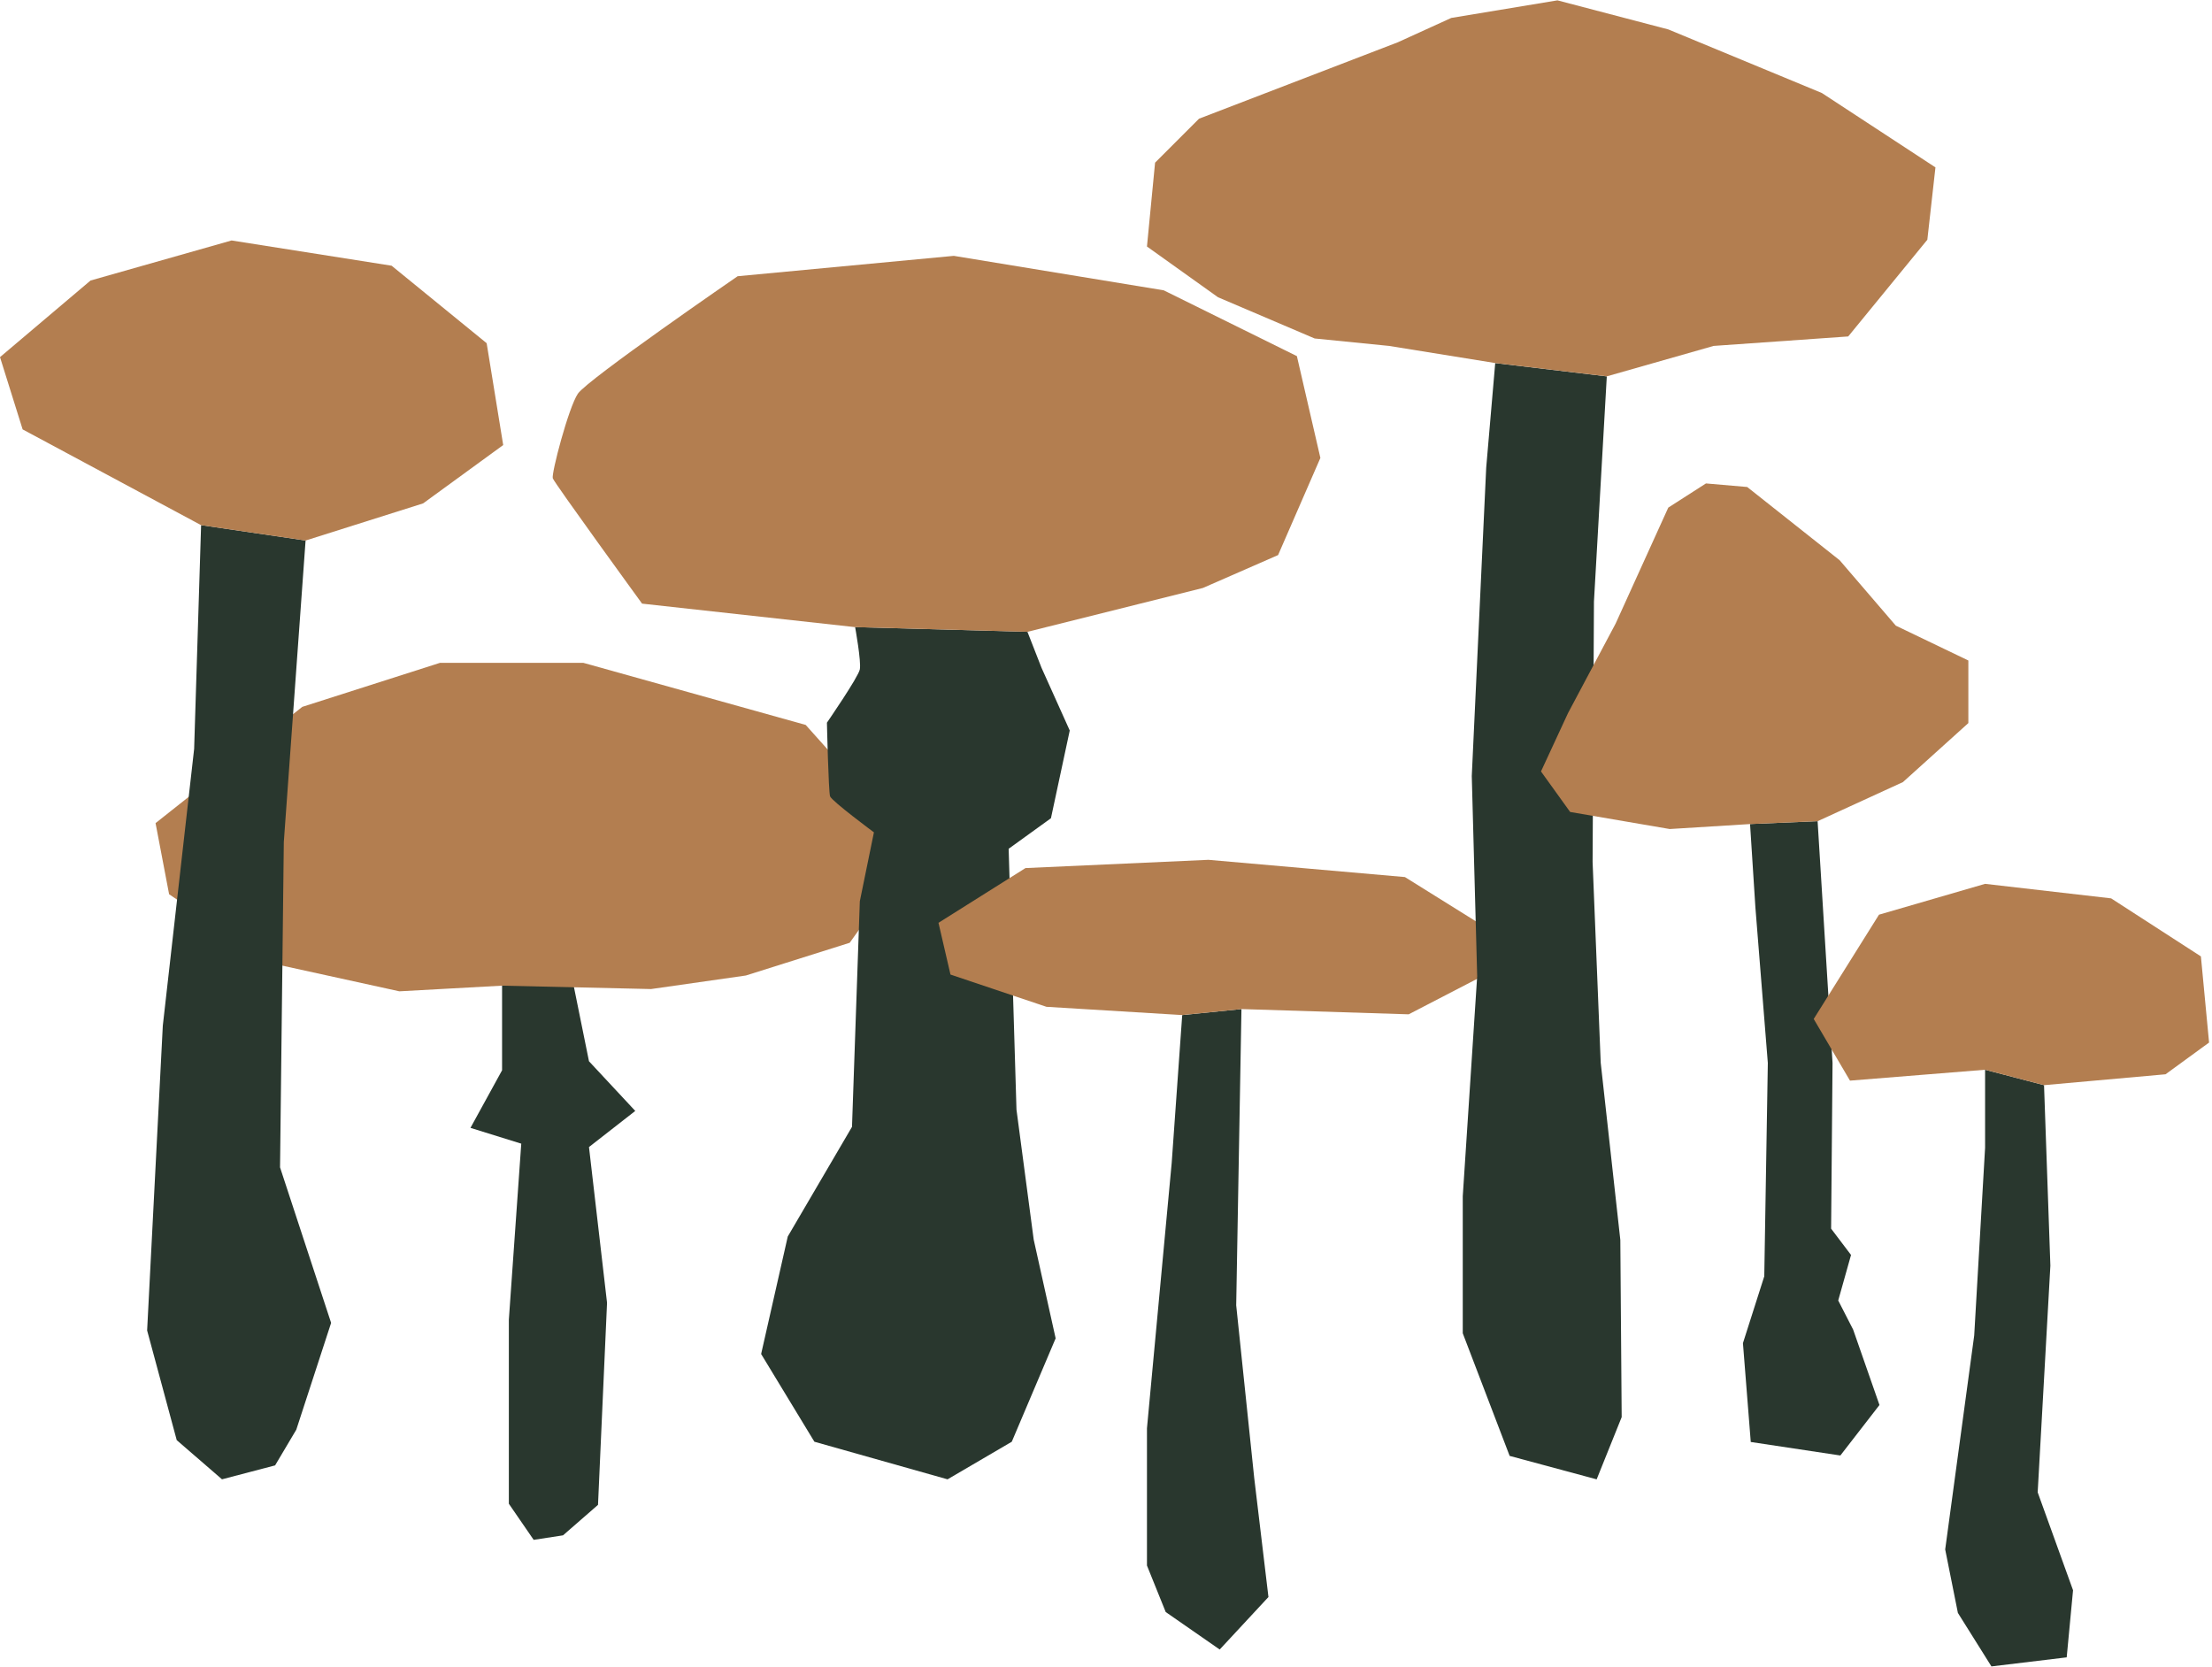
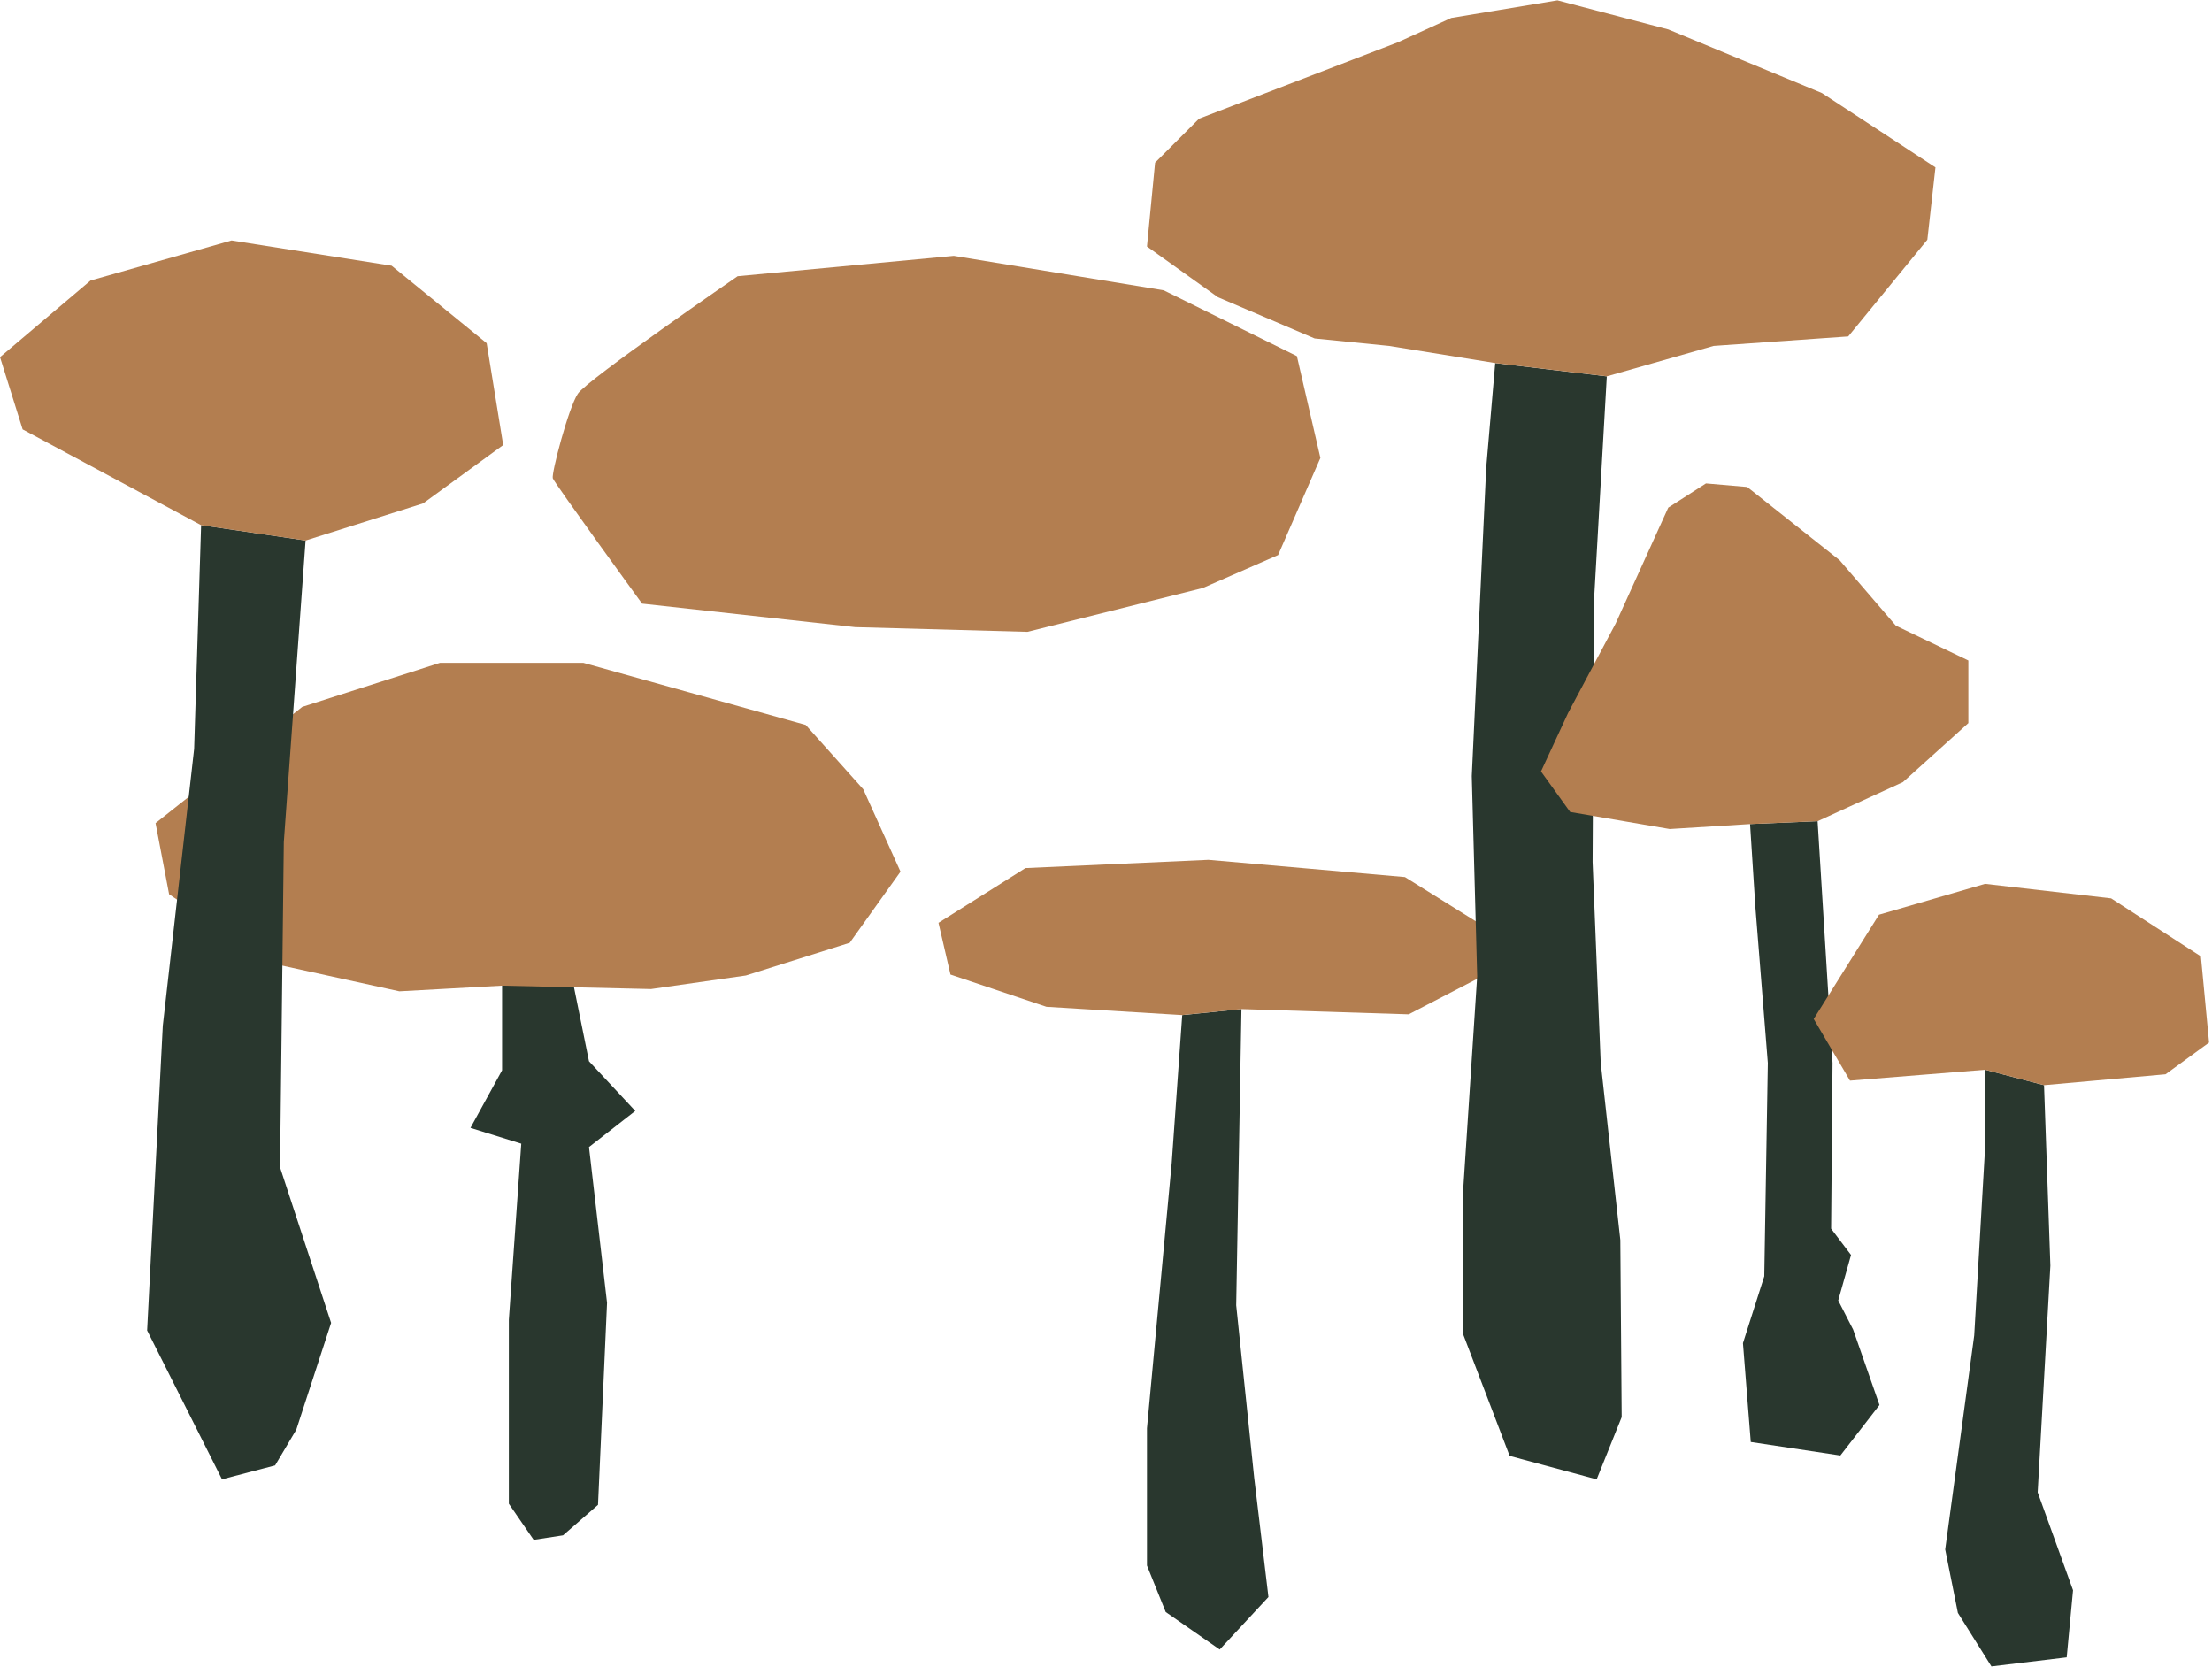
<svg xmlns="http://www.w3.org/2000/svg" width="739" height="557" viewBox="0 0 739 557" fill="none">
  <path d="M179.579 323.87L191.116 326.642L196.771 354.546L212.233 371.138L196.771 383.205L202.805 435.244L199.788 502.743L188.098 512.925L178.294 514.433L169.999 502.366V440.9L174.146 382.073L157.177 376.795L167.736 357.563V329.281" fill="#29372E" />
  <path d="M217.511 330.421L249.187 325.896L283.879 314.961L300.847 291.204L288.404 263.676L269.172 242.183L194.886 221.441H146.995L100.99 236.148L51.969 274.989L56.494 298.746L90.431 321.749L133.42 331.176L167.735 329.289L217.511 330.421Z" fill="#B37E50" />
-   <path d="M343.256 211.077L347.966 223.114L357.386 244.049L351.106 273.356L336.976 283.561L339.592 370.7L345.348 414.139L352.676 447.11L338.023 481.653L316.565 494.213L272.078 481.653L254.284 452.344L263.182 413.092L284.64 376.458L287.256 301.094L291.967 278.067C291.967 278.067 277.836 267.599 277.313 266.029C276.789 264.459 276.266 241.431 276.266 241.431C276.266 241.431 286.733 226.254 287.256 223.637C287.78 221.02 285.686 209.506 285.686 209.506" fill="#29372E" />
  <path d="M285.686 209.512L214.509 201.661C214.509 201.661 185.202 161.363 184.678 159.793C184.154 158.223 189.911 136.242 193.051 131.531C196.192 126.822 246.434 92.281 246.434 92.281L318.658 85.476L388.788 96.99L433.273 118.971L441.123 152.989L426.993 185.438L401.871 196.428L343.256 211.083" fill="#B37E50" />
  <path d="M414.753 337.109L412.999 436.073L419.012 493.697L423.772 533.532L407.487 551.069L389.448 538.543L383.185 523.01V477.16L391.452 388.47L394.961 339.113" fill="#29372E" />
  <path d="M394.96 339.111L349.612 336.355L317.544 325.581L313.535 308.294L342.598 290.006L403.729 287.249L469.371 293.011L494.675 308.796L498.182 324.579L470.623 338.861L414.752 337.107" fill="#B37E50" />
  <path d="M536.81 125.741L532.518 200.972L532.066 287.952L534.777 355.051L541.329 414.242L541.78 473.433L533.422 494.219L504.353 486.387L488.689 445.419V399.633L493.508 326.133L491.701 259.26L496.521 156.24L499.534 121.298" fill="#29372E" />
  <path d="M499.534 121.287L464.064 115.564L439.213 113.078L406.906 99.296L383.185 82.353L385.896 54.339L400.581 39.654L467.001 14.125L484.849 5.992L520.319 0.118L557.37 9.832L608.654 31.069L646.609 55.92L643.898 80.094L617.464 112.4L572.507 115.564L536.81 125.73" fill="#B37E50" />
-   <path d="M67.187 175.434L64.86 250.182L54.39 342.674L49.154 444.473L59.044 481.12L74.168 494.208L91.909 489.554L98.986 477.629L110.62 441.951L93.557 389.986L94.818 281.304L102.09 180.571" fill="#29372E" />
+   <path d="M67.187 175.434L64.86 250.182L54.39 342.674L49.154 444.473L74.168 494.208L91.909 489.554L98.986 477.629L110.62 441.951L93.557 389.986L94.818 281.304L102.09 180.571" fill="#29372E" />
  <path d="M102.089 180.582L141.354 168.173L168.112 148.685L162.586 114.656L130.834 88.769L77.366 80.335L30.247 93.714L0 119.309L7.561 143.451L67.186 175.444" fill="#B37E50" />
  <path d="M607.237 274.343L612.226 355.115L611.751 410.468L618.404 419.258L614.127 434.462L619.116 444.202L627.906 469.384L614.84 486.251L584.906 481.737L582.293 448.716L589.42 426.385L590.607 355.115L586.451 303.088L584.668 275.293" fill="#29372E" />
  <path d="M584.669 275.299L557.825 276.962L524.564 271.261L514.824 257.72L523.852 238.239L539.769 208.306L557.349 169.582L569.94 161.505L583.718 162.694L614.602 187.163L633.37 209.019L657.601 220.659V241.565L635.745 261.283L607.238 274.349" fill="#B37E50" />
  <path d="M682.884 362.529L685.004 422.815L680.763 498.551L692.577 531.269L690.457 553.686L665.313 556.716L654.105 538.841L649.863 517.637L659.557 446.142L663.193 383.433V357.38" fill="#29372E" />
  <path d="M663.193 357.38L618.054 361.016L605.938 340.415L627.749 305.577L663.193 295.276L705.301 300.125L735.293 319.512L738.021 348.292L723.479 358.895L682.884 362.53" fill="#B37E50" />
</svg>